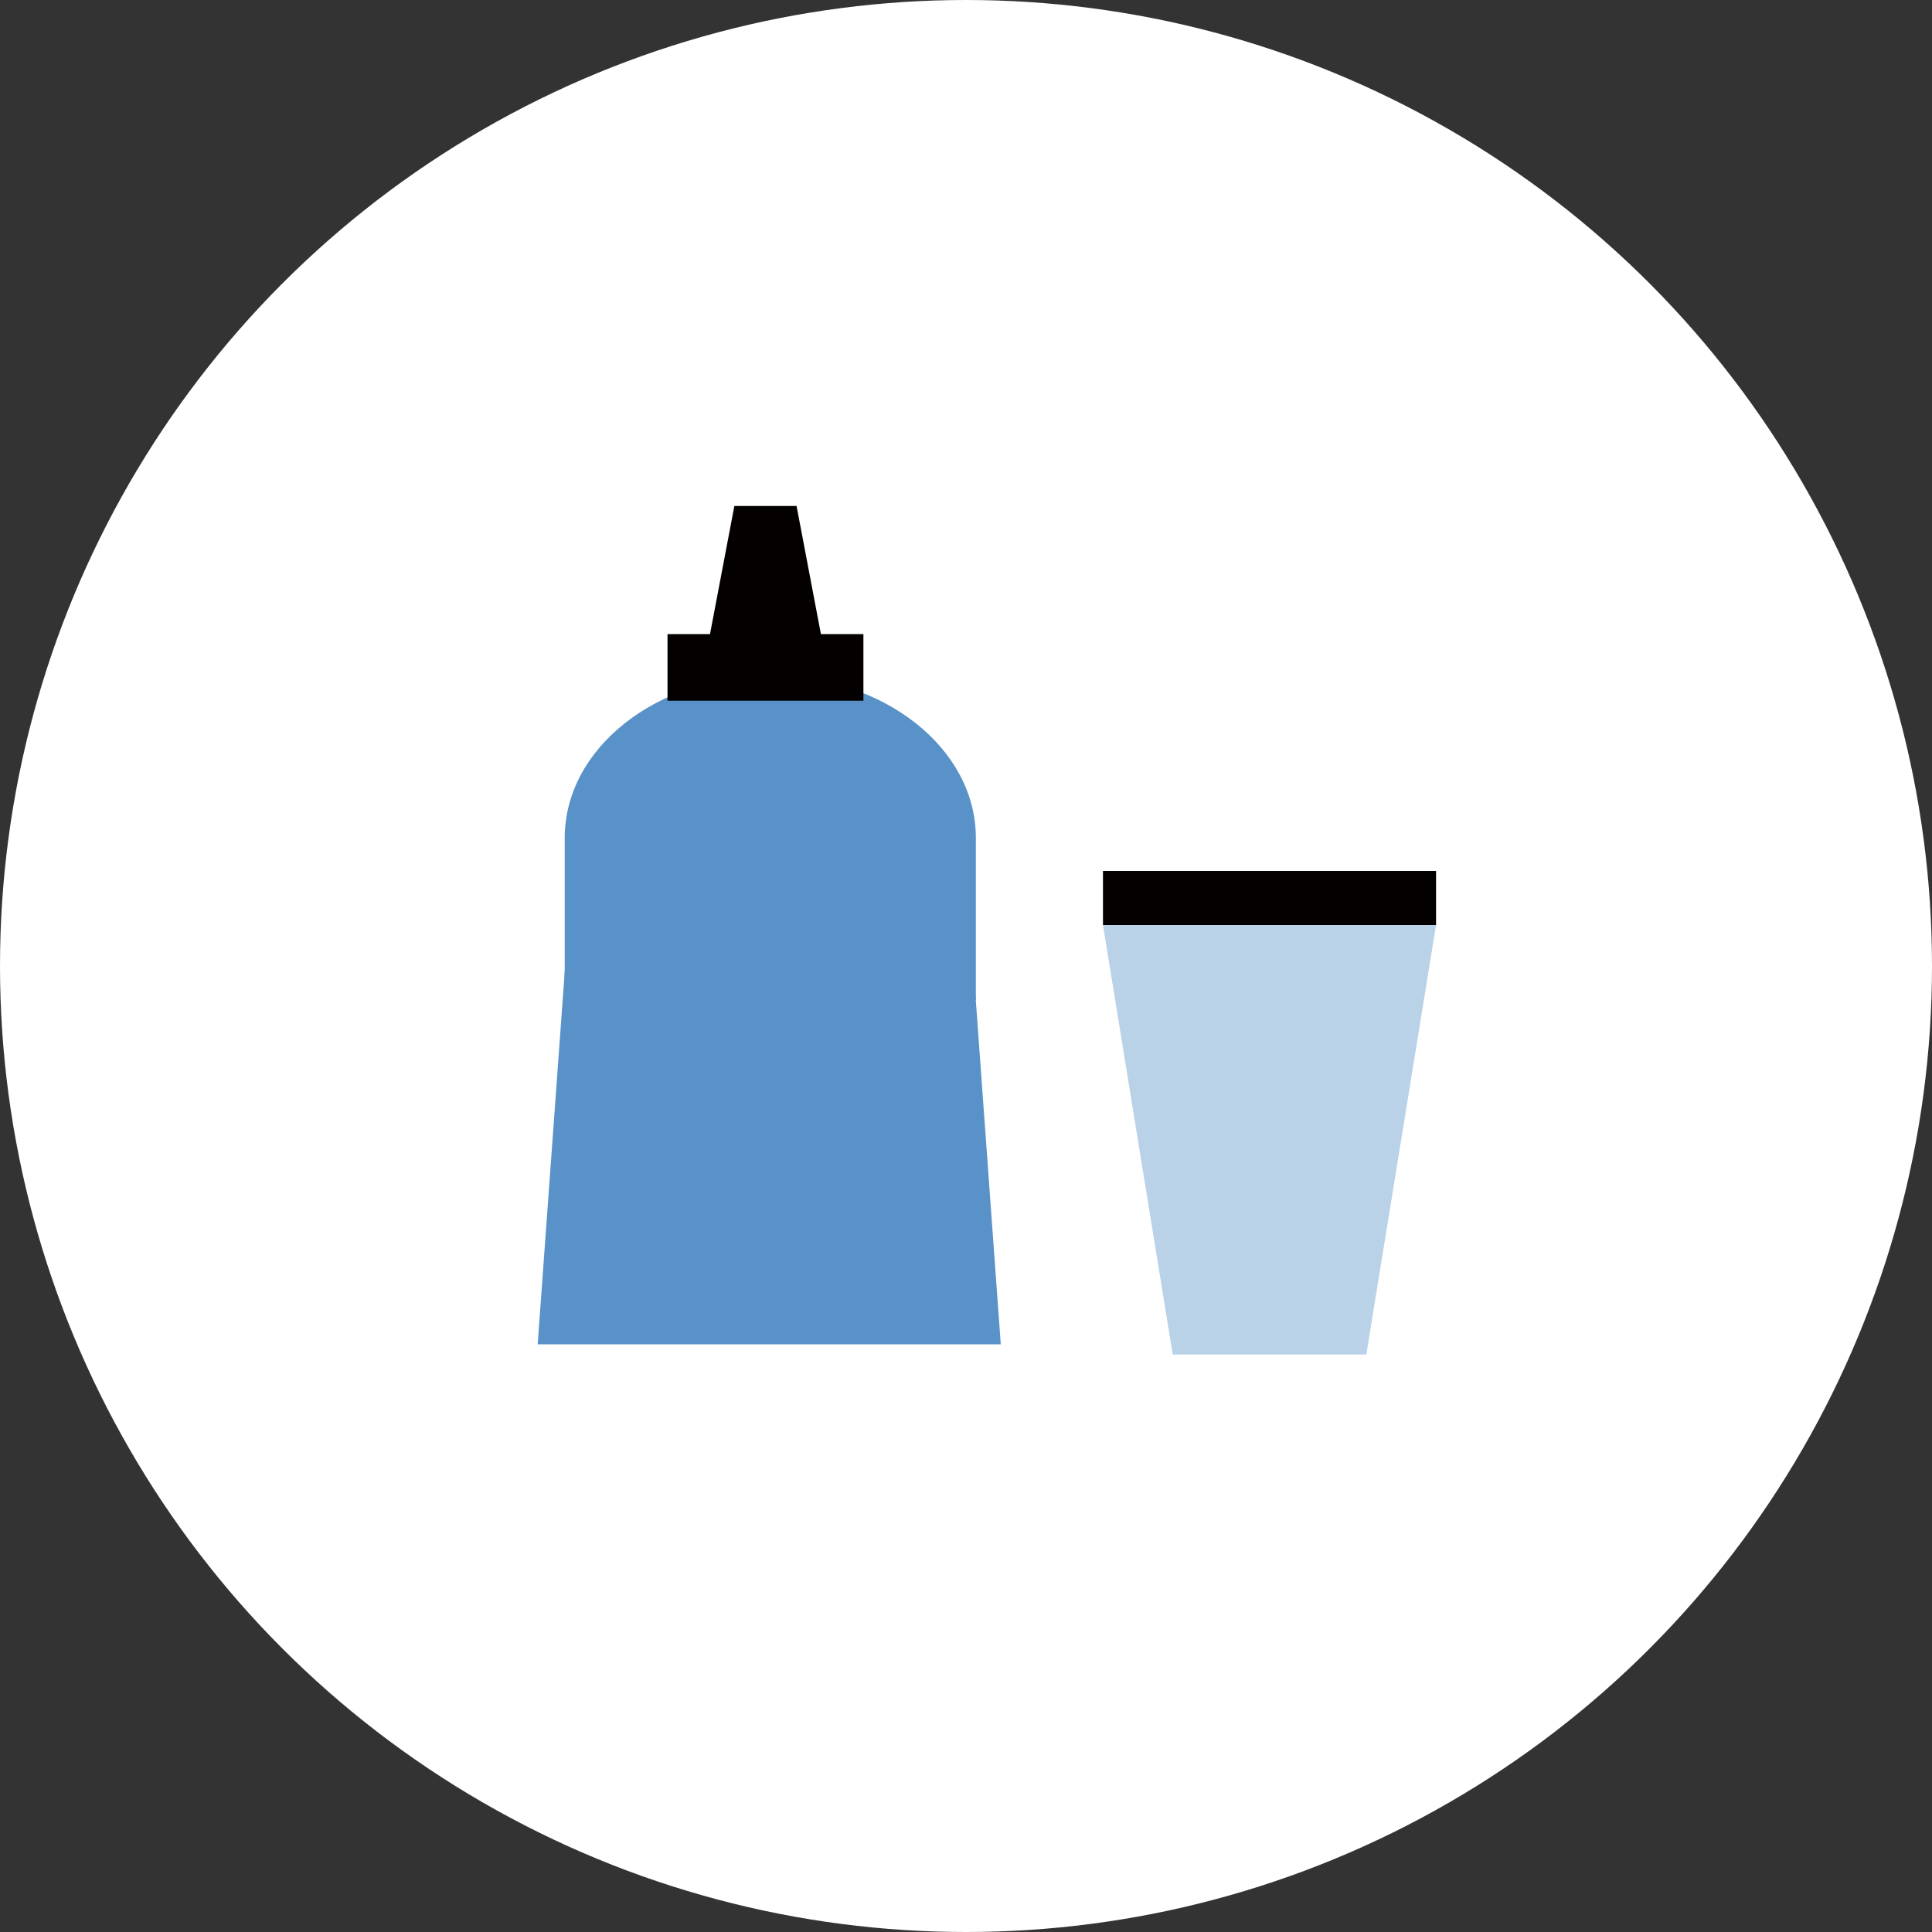
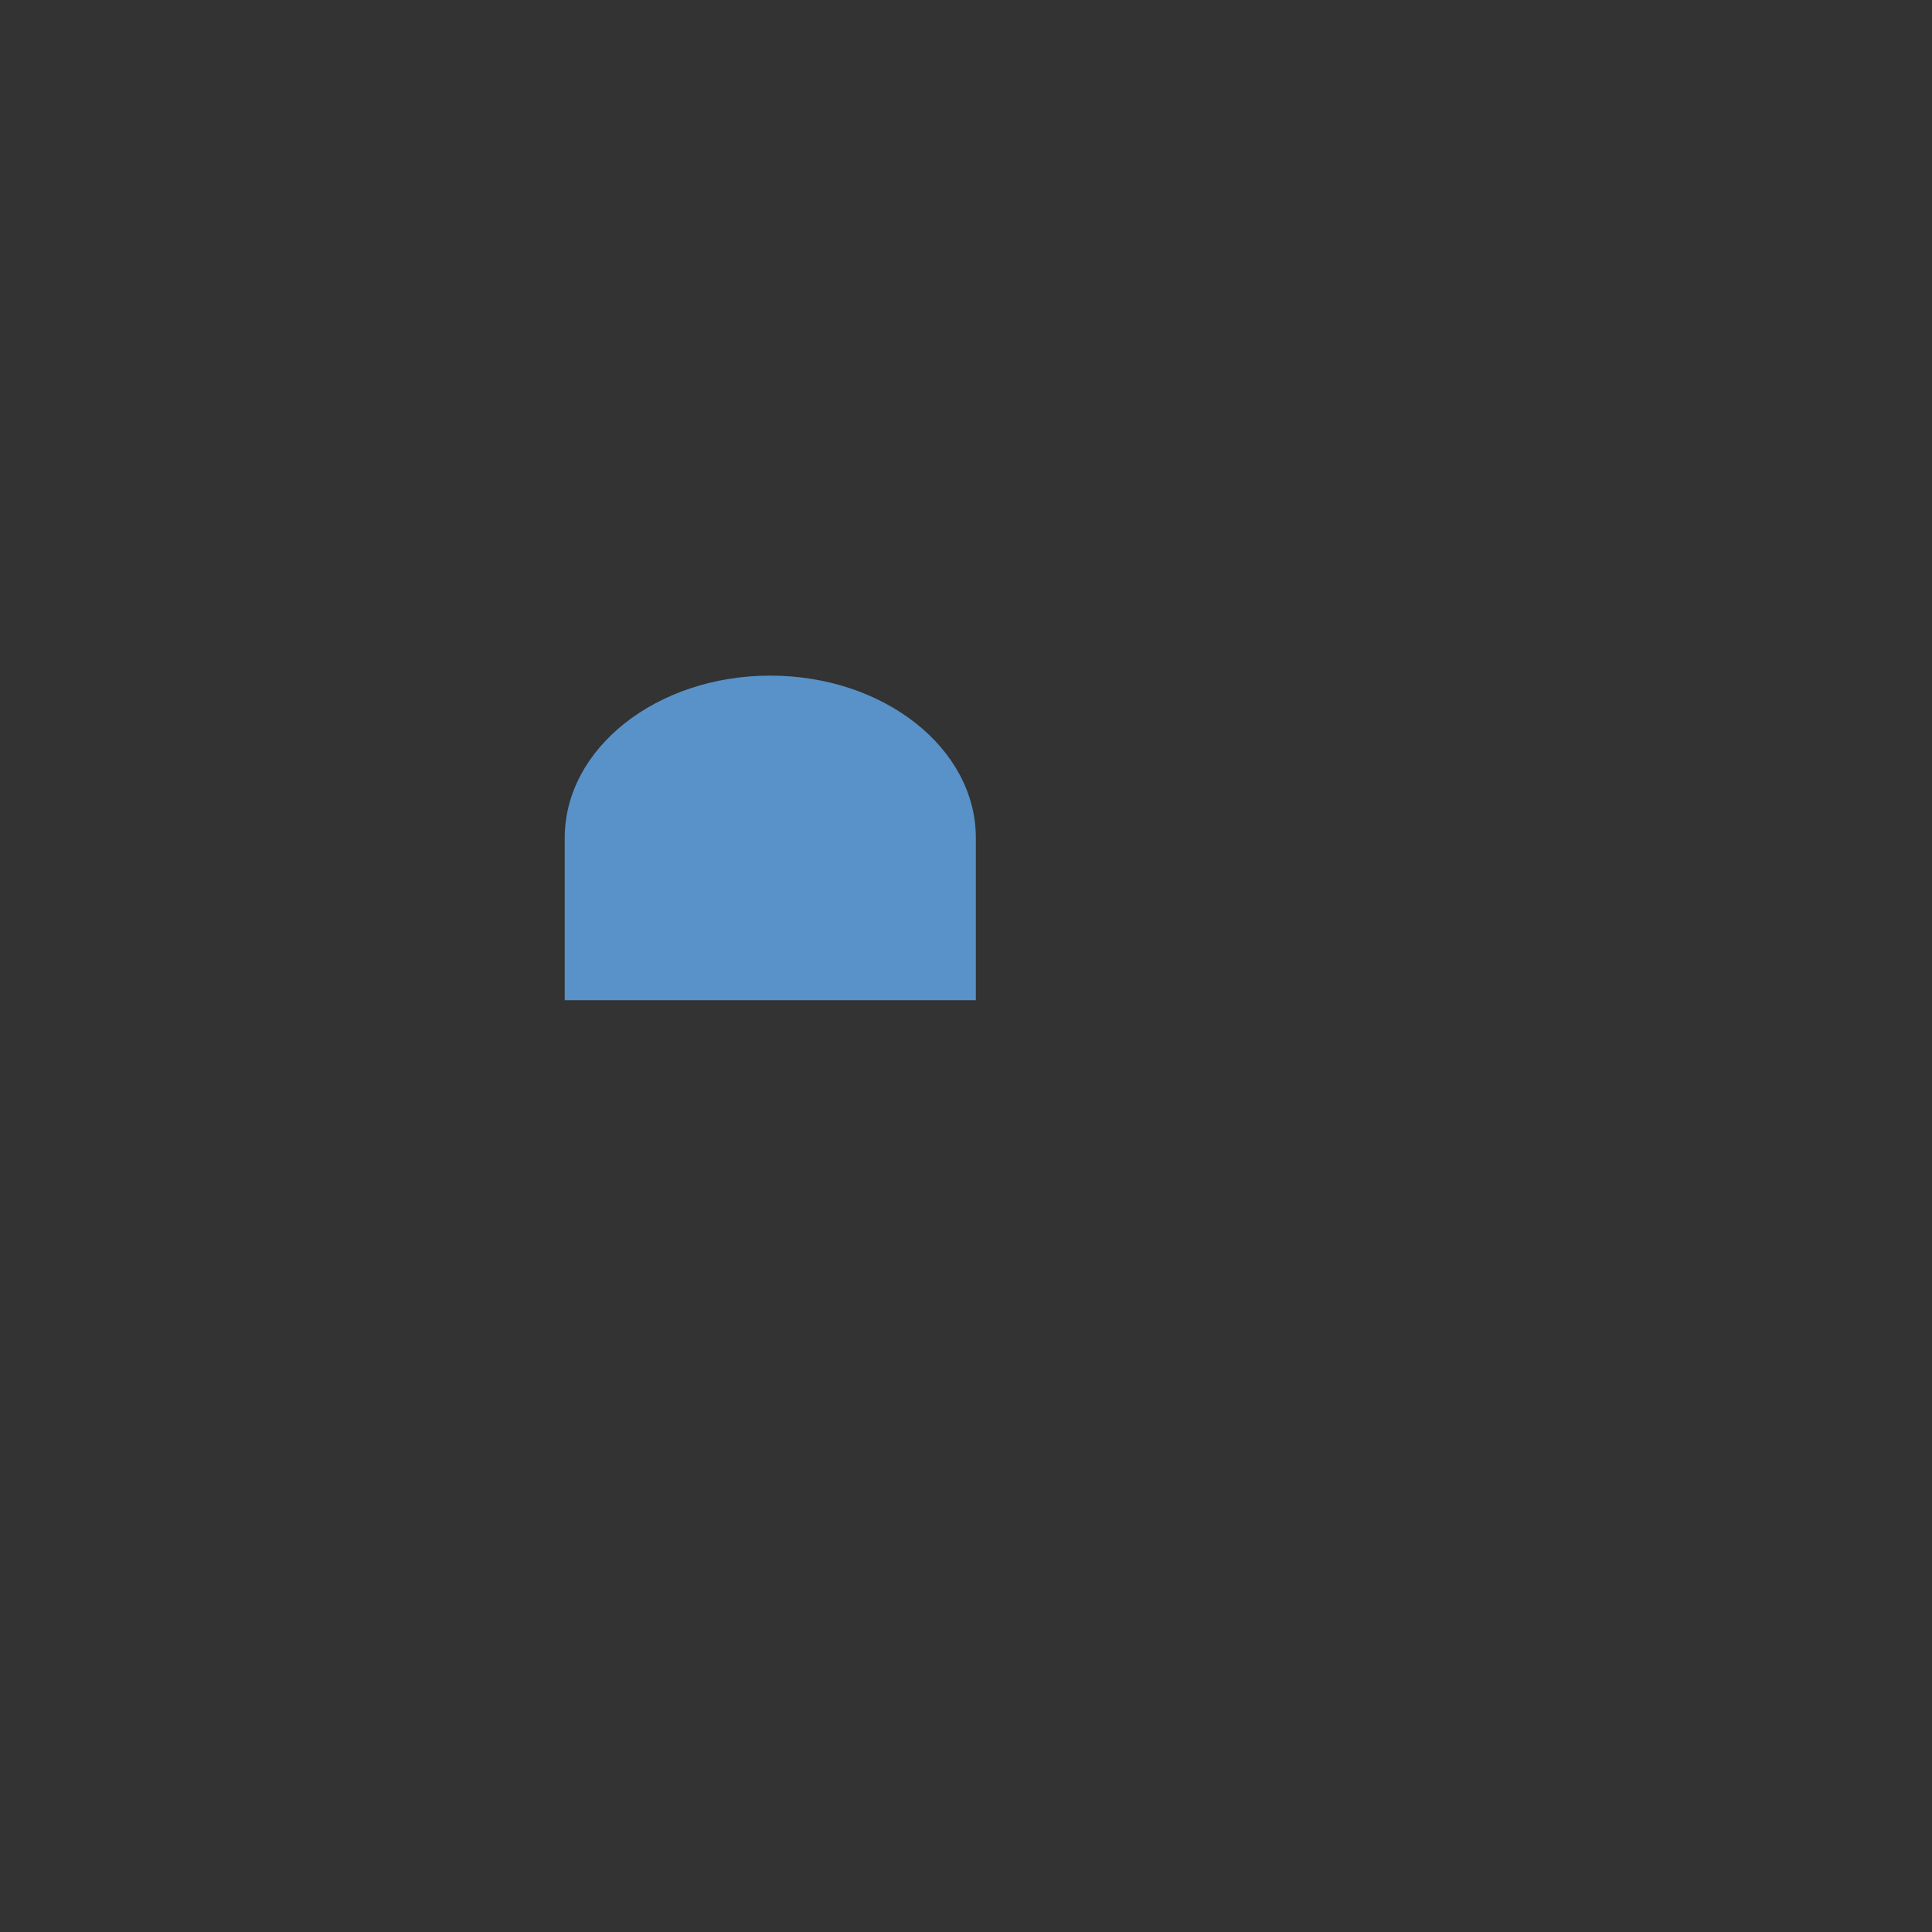
<svg xmlns="http://www.w3.org/2000/svg" viewBox="0 0 100 100">
  <rect x="0" y="0" width="100" height="100" fill="#333333" stroke="none" />
  <defs>
    <style>.cls-2,.cls-3{fill-rule:evenodd}.cls-2{fill:#040000}.cls-3{fill:#5892c8}</style>
  </defs>
  <g id="_レイヤー_1">
    <g id="_グループ_269">
-       <circle id="_楕円形_1" cx="50" cy="50" r="50" style="fill:#fff" />
-     </g>
+       </g>
  </g>
  <g id="_レイヤー_2">
-     <path d="m74.33 47.88-3.61 22.23H60.7l-3.61-22.23h17.24z" style="fill-rule:evenodd;fill:#b9d2e8" />
-     <path d="M57.09 45.08h17.24v2.8H57.09v-2.8z" class="cls-2" />
-     <path d="m27.83 69.58 2.11-29.06h19.75l2.11 29.06H27.83z" class="cls-3" />
    <path d="M29.23 51.77v-8.4c0-4.64 4.76-8.4 10.64-8.4s10.64 3.76 10.64 8.4v8.4H29.24Z" class="cls-3" />
-     <path d="M38.01 26.19h3.22l1.26 6.63h2.2v3.45H34.55v-3.45h2.2l1.26-6.63z" class="cls-2" />
  </g>
</svg>